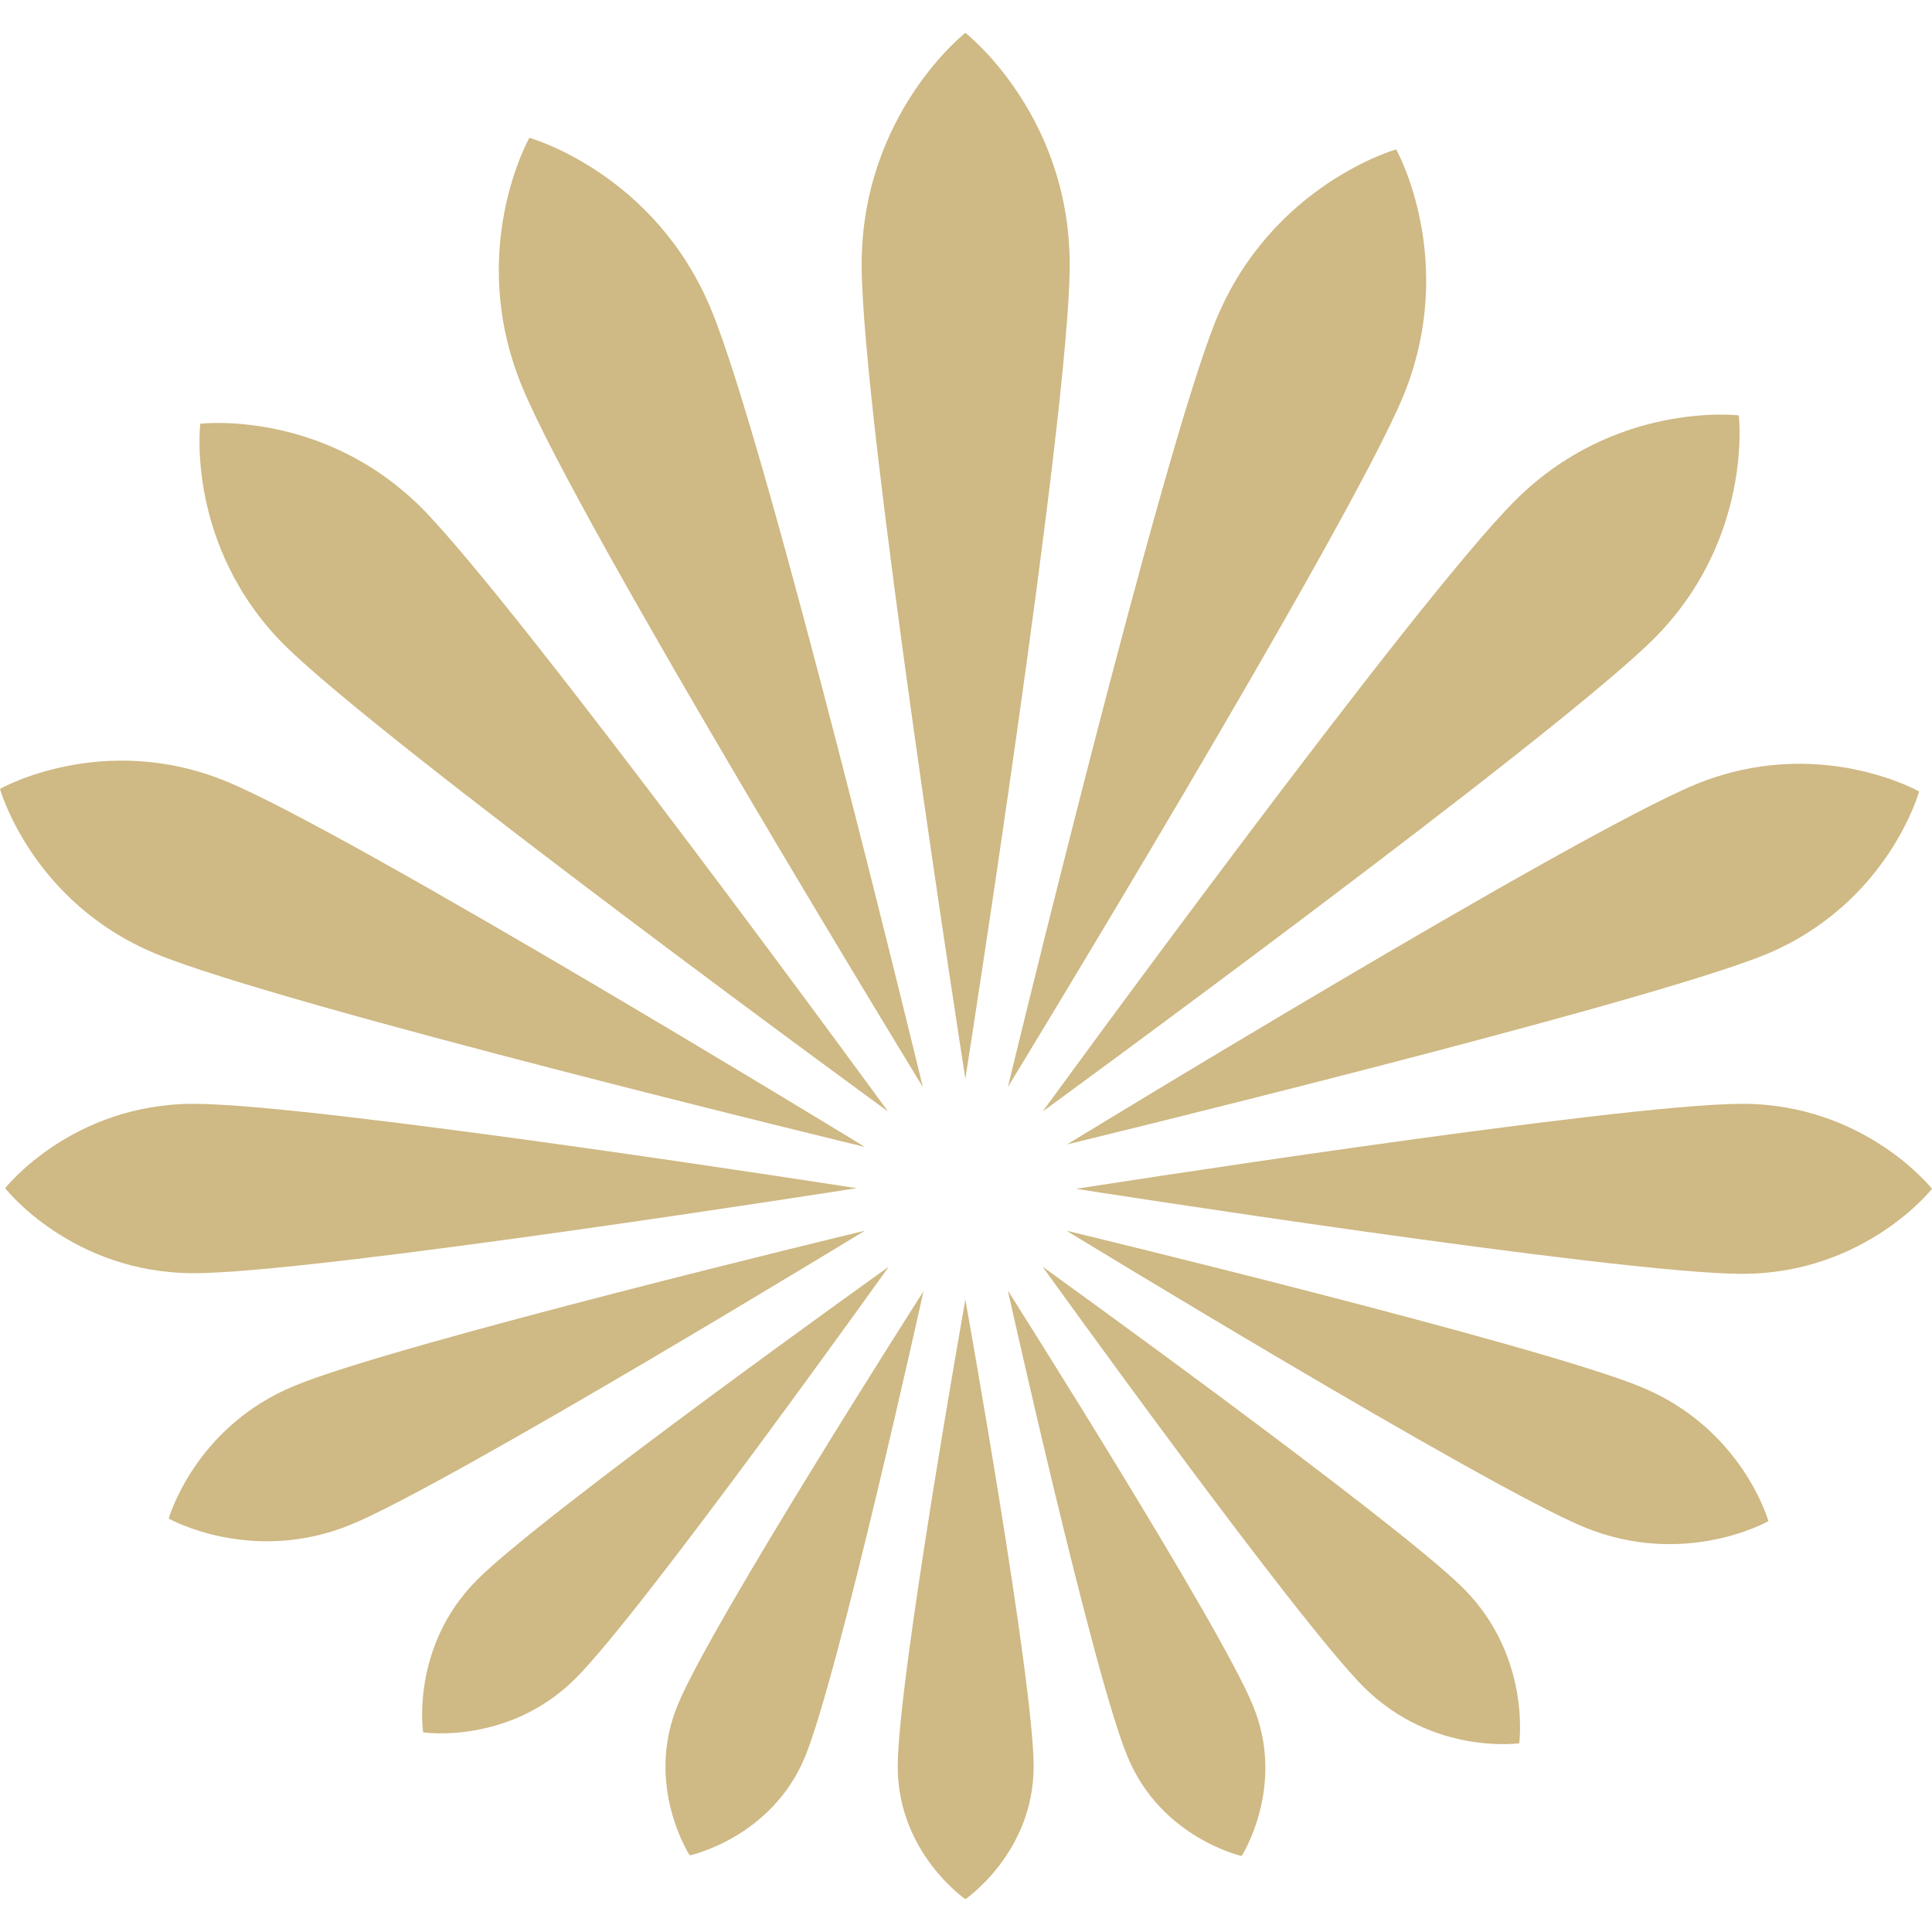
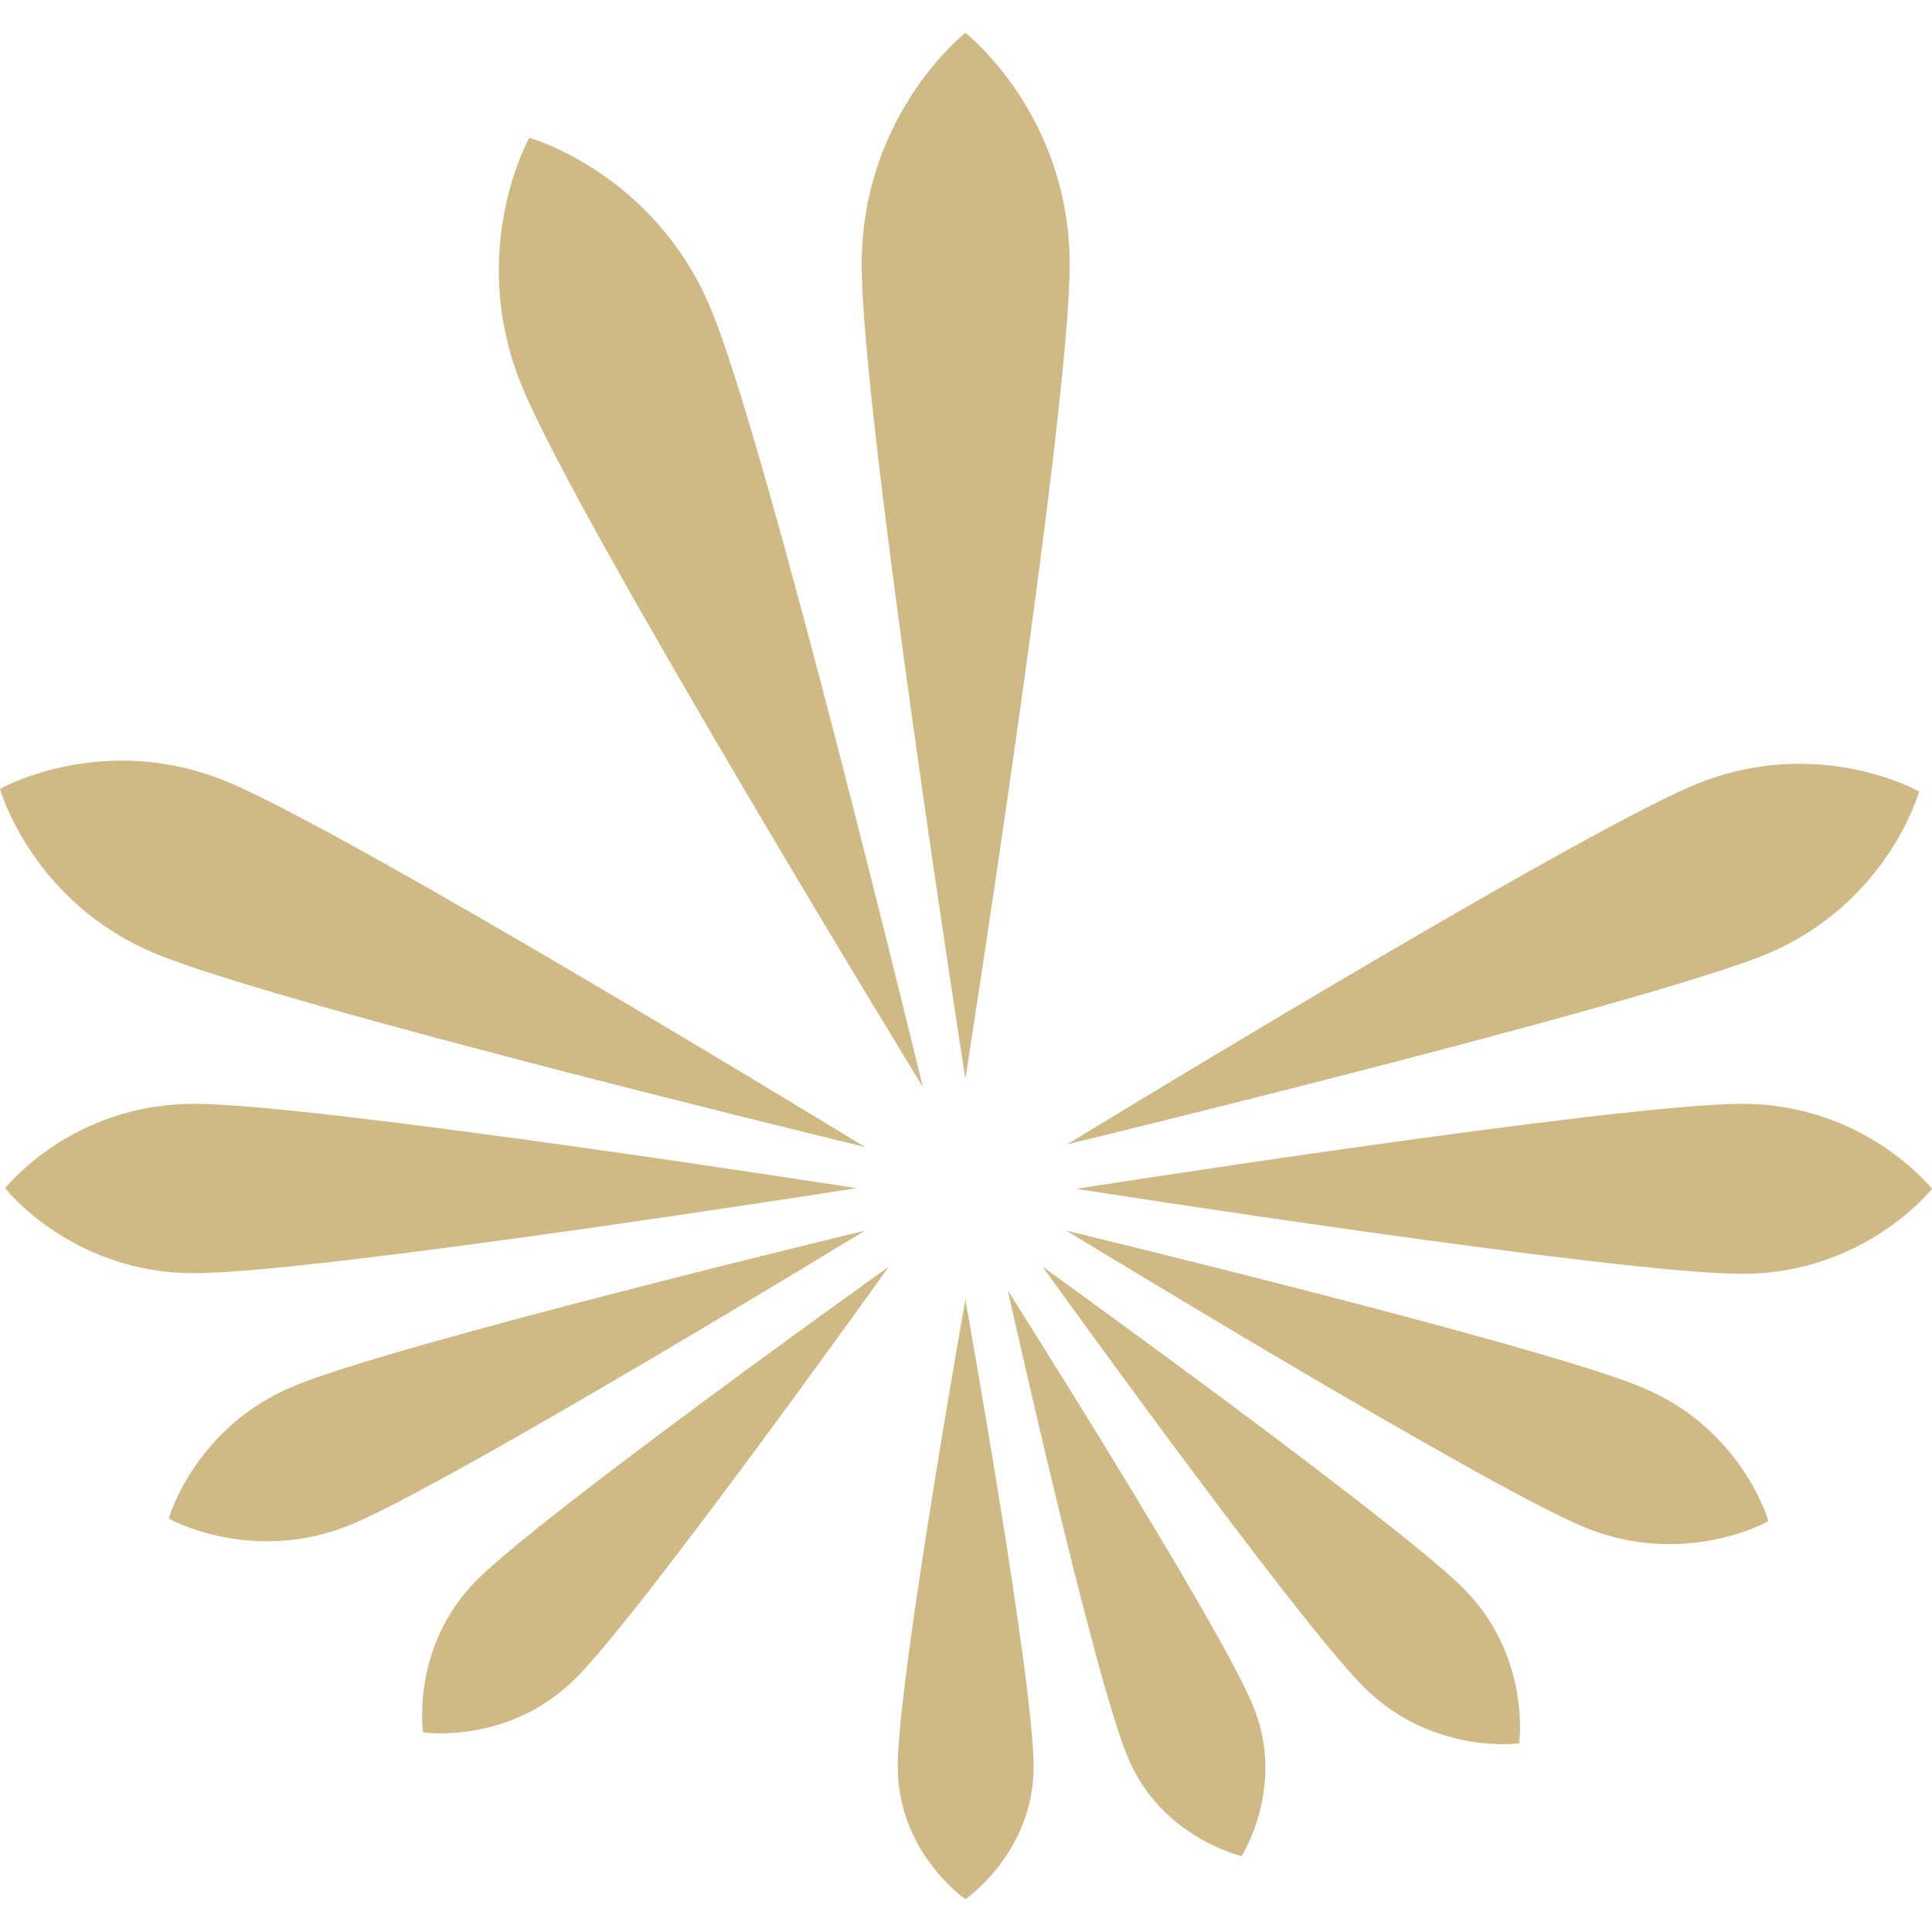
<svg xmlns="http://www.w3.org/2000/svg" xml:space="preserve" width="30px" height="30px" version="1.1" style="shape-rendering:geometricPrecision; text-rendering:geometricPrecision; image-rendering:optimizeQuality; fill-rule:evenodd; clip-rule:evenodd" viewBox="0 0 30 30">
  <defs>
    <style type="text/css">
   
    .fil0 {fill:#CFB984;fill-rule:nonzero}
   
  </style>
  </defs>
  <g id="Слой_x0020_1">
    <g id="_2422130356320">
      <path class="fil0" d="M14.99 0.51c0,0 -1.61,1.26 -1.61,3.6 0,2.33 1.61,12.64 1.61,12.64 0,0 1.62,-10.31 1.62,-12.64 0,-2.34 -1.62,-3.6 -1.62,-3.6z" />
      <path class="fil0" d="M14.99 29.49c0,0 -1.05,-0.72 -1.05,-2.06 0,-1.34 1.05,-7.25 1.05,-7.25 0,0 1.06,5.91 1.06,7.25 0,1.34 -1.06,2.06 -1.06,2.06z" />
      <path class="fil0" d="M30 18.46c0,0 -1.04,-1.32 -2.95,-1.32 -1.91,0 -10.34,1.32 -10.34,1.32 0,0 8.43,1.32 10.34,1.32 1.91,0 2.95,-1.32 2.95,-1.32z" />
      <path class="fil0" d="M0.08 18.45c0,0 1.03,-1.31 2.93,-1.31 1.89,0 10.29,1.31 10.29,1.31 0,0 -8.4,1.32 -10.29,1.32 -1.9,0 -2.93,-1.32 -2.93,-1.32z" />
-       <path class="fil0" d="M3.11 6.58c0,0 -0.23,1.89 1.3,3.43 1.54,1.53 9.38,7.25 9.38,7.25 0,0 -5.72,-7.84 -7.25,-9.38 -1.54,-1.53 -3.43,-1.3 -3.43,-1.3z" />
+       <path class="fil0" d="M3.11 6.58z" />
      <path class="fil0" d="M23.59 27.07c0,0 -1.34,0.19 -2.41,-0.87 -1.06,-1.06 -4.99,-6.53 -4.99,-6.53 0,0 5.46,3.93 6.53,4.99 1.06,1.06 0.87,2.41 0.87,2.41z" />
-       <path class="fil0" d="M27 6.45c0,0 -1.92,-0.23 -3.47,1.32 -1.56,1.55 -7.34,9.49 -7.34,9.49 0,0 7.93,-5.79 9.49,-7.34 1.55,-1.55 1.32,-3.47 1.32,-3.47z" />
      <path class="fil0" d="M6.57 26.9c0,0 -0.2,-1.33 0.84,-2.37 1.04,-1.04 6.39,-4.86 6.39,-4.86 0,0 -3.82,5.35 -4.86,6.39 -1.04,1.04 -2.37,0.84 -2.37,0.84z" />
      <path class="fil0" d="M8.22 2.14c0,0 -0.99,1.75 -0.11,3.87 0.87,2.12 6.22,10.87 6.22,10.87 0,0 -2.41,-9.97 -3.29,-12.08 -0.88,-2.12 -2.82,-2.66 -2.82,-2.66z" />
      <path class="fil0" d="M19.28 28.82c0,0 -1.25,-0.28 -1.77,-1.54 -0.53,-1.26 -1.86,-7.24 -1.86,-7.24 0,0 3.28,5.17 3.8,6.43 0.53,1.26 -0.17,2.35 -0.17,2.35z" />
      <path class="fil0" d="M29.8 12.29c0,0 -1.57,-0.89 -3.47,-0.11 -1.91,0.79 -9.76,5.59 -9.76,5.59 0,0 8.94,-2.17 10.85,-2.95 1.9,-0.79 2.38,-2.53 2.38,-2.53z" />
      <path class="fil0" d="M2.62 23.58c0,0 0.4,-1.42 1.95,-2.06 1.56,-0.65 8.86,-2.41 8.86,-2.41 0,0 -6.41,3.91 -7.97,4.56 -1.55,0.64 -2.84,-0.09 -2.84,-0.09z" />
      <path class="fil0" d="M0 12.25c0,0 0.49,1.76 2.42,2.56 1.93,0.8 11.01,3 11.01,3 0,0 -7.97,-4.87 -9.9,-5.67 -1.93,-0.8 -3.53,0.11 -3.53,0.11z" />
      <path class="fil0" d="M27.46 23.62c0,0 -1.3,0.74 -2.87,0.09 -1.56,-0.65 -8.03,-4.6 -8.03,-4.6 0,0 7.37,1.78 8.93,2.43 1.57,0.65 1.97,2.08 1.97,2.08z" />
-       <path class="fil0" d="M21.68 2.32c0,0 -1.92,0.54 -2.79,2.63 -0.86,2.09 -3.24,11.93 -3.24,11.93 0,0 5.27,-8.64 6.14,-10.73 0.86,-2.1 -0.11,-3.83 -0.11,-3.83z" />
-       <path class="fil0" d="M10.71 28.81c0,0 -0.71,-1.09 -0.18,-2.35 0.52,-1.26 3.81,-6.41 3.81,-6.41 0,0 -1.32,5.97 -1.84,7.23 -0.52,1.26 -1.79,1.53 -1.79,1.53z" />
    </g>
  </g>
</svg>